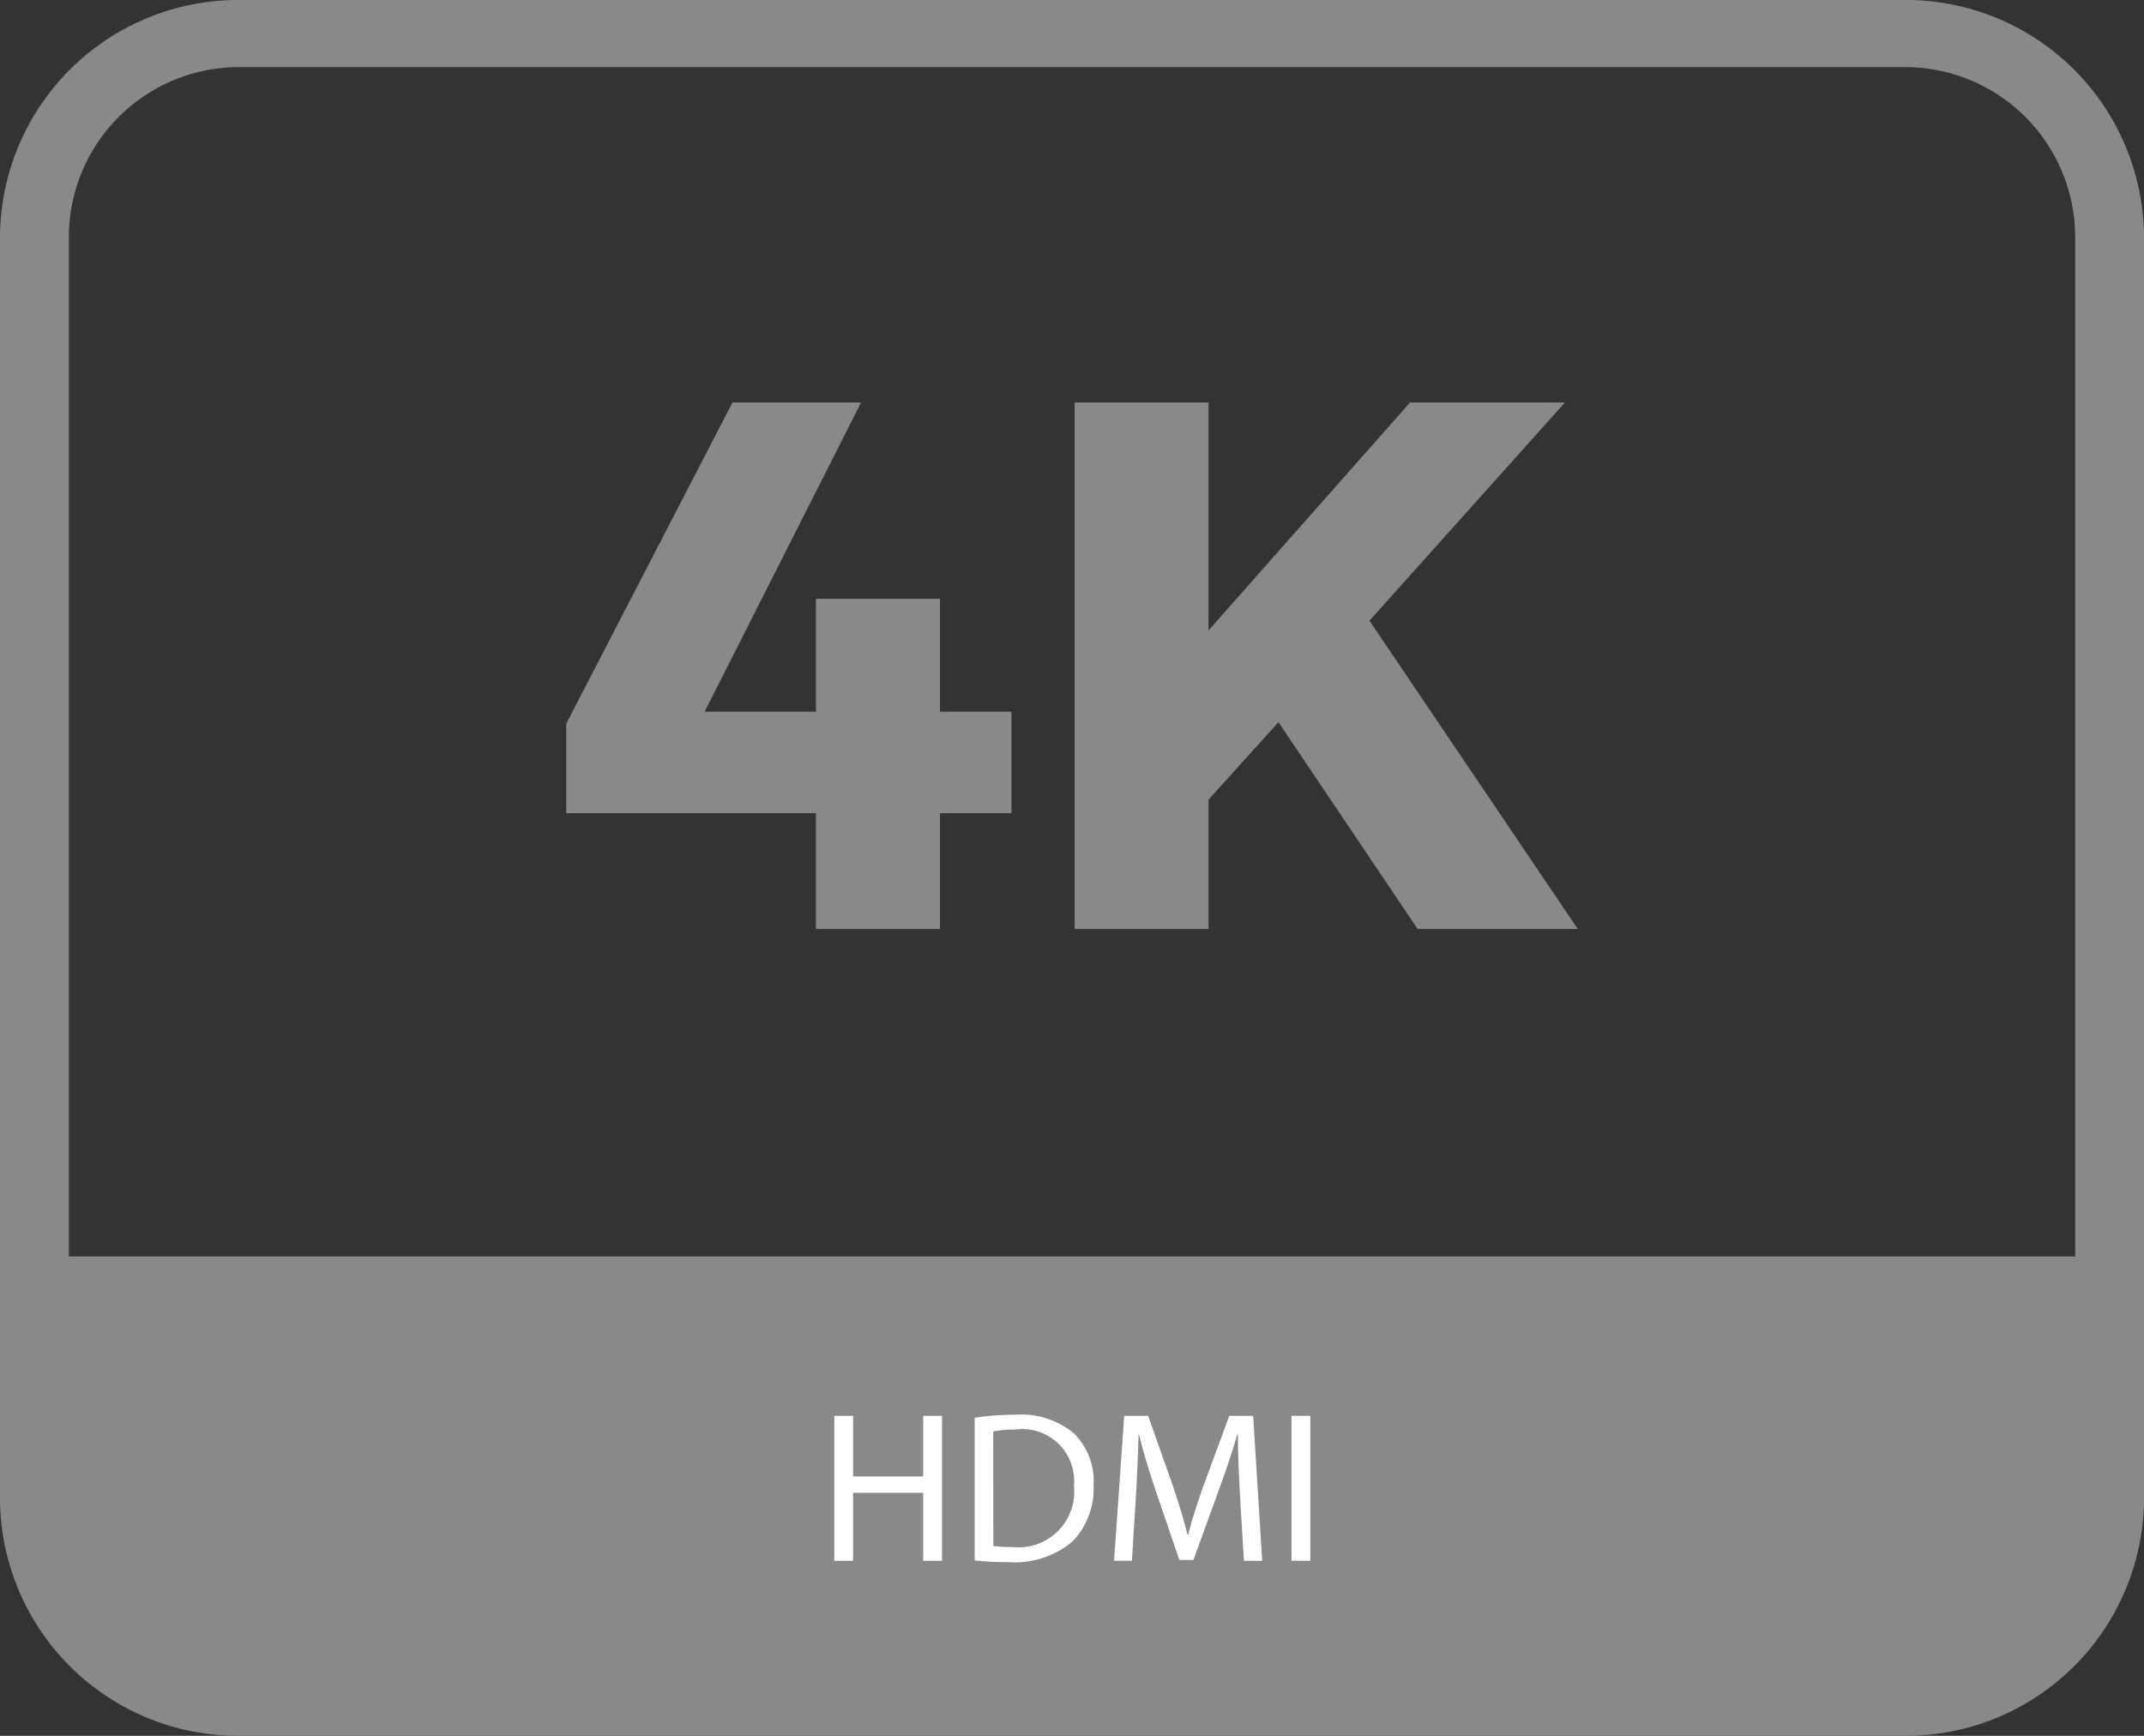
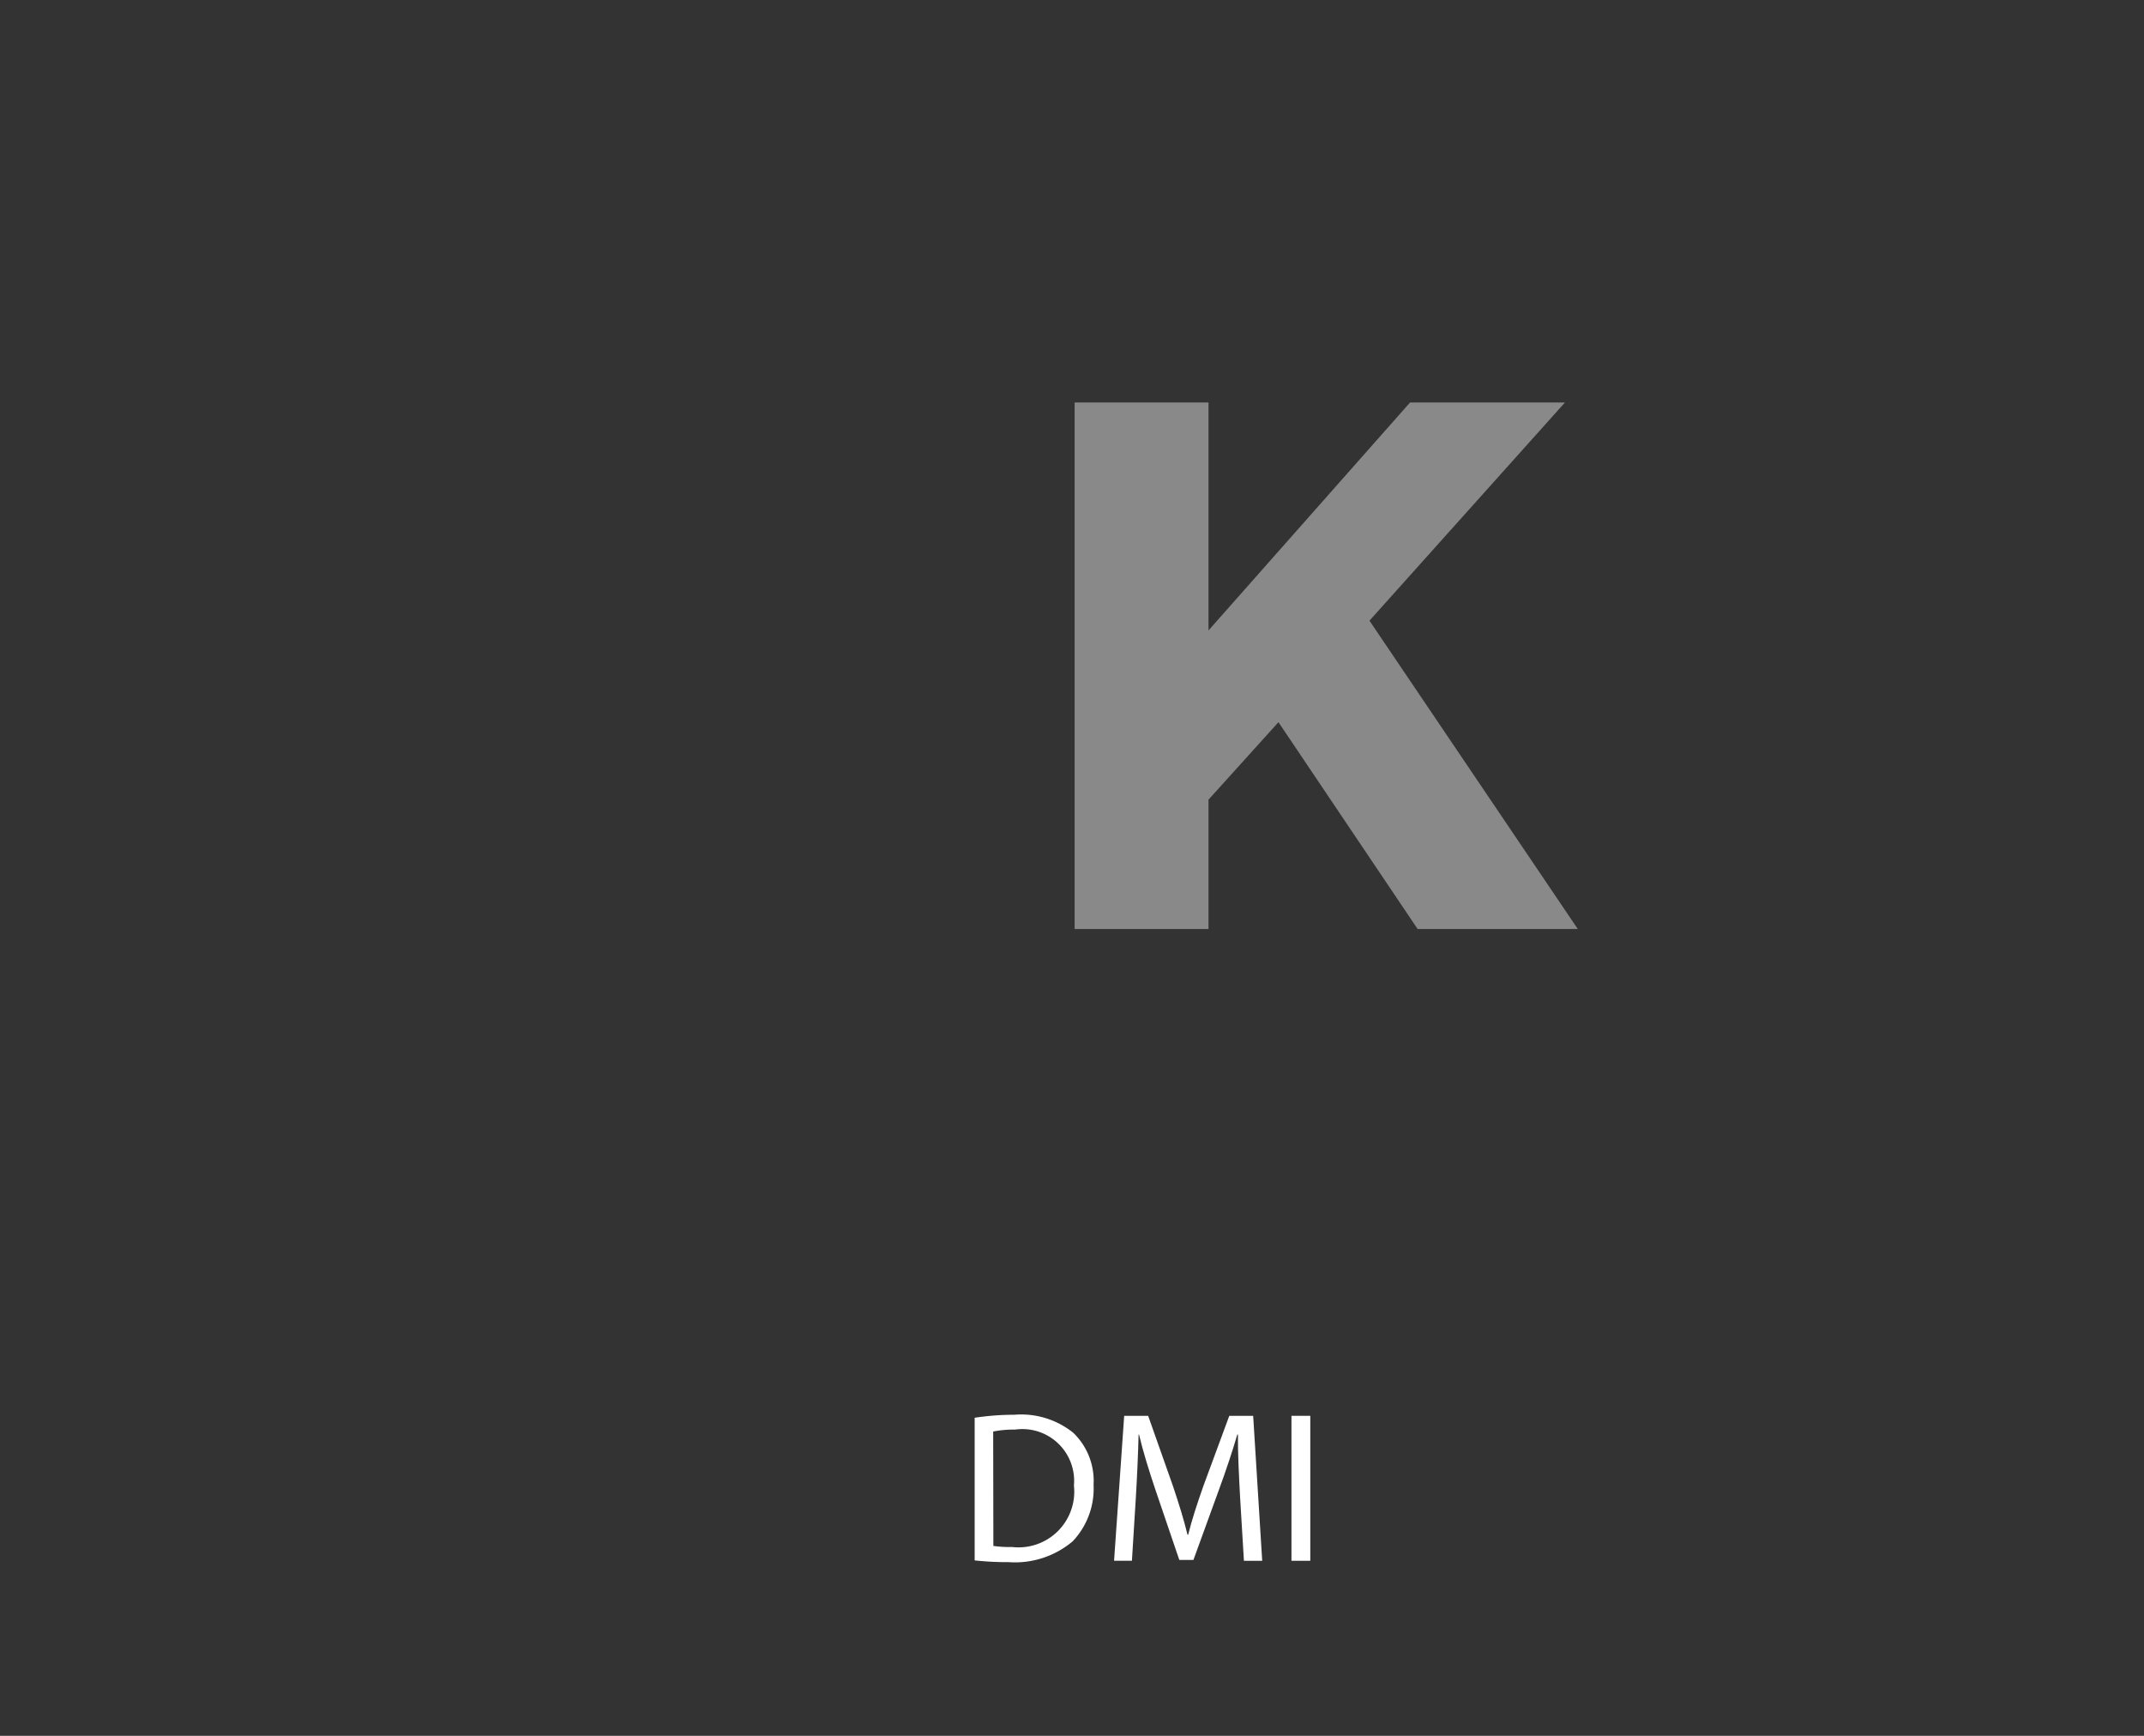
<svg xmlns="http://www.w3.org/2000/svg" width="91.126" height="73.768" viewBox="0 0 91.126 73.768">
  <rect x="0" y="0" width="91.126" height="73.768" fill="#333333" stroke="none" />
  <defs>
    <style>.a{fill:#898989;}.b{fill:#fff;}</style>
  </defs>
-   <polygon class="a" points="34.679 39.481 39.953 39.481 39.953 34.559 42.989 34.559 42.989 30.245 39.953 30.245 39.953 25.448 34.679 25.448 34.679 30.245 29.948 30.245 36.598 17.106 31.131 17.106 24.067 30.754 24.067 34.559 34.679 34.559 34.679 39.481" />
  <polygon class="a" points="51.365 33.983 54.338 30.691 60.252 39.48 67.06 39.48 58.206 26.377 66.515 17.105 59.931 17.105 51.365 26.791 51.365 17.105 45.675 17.105 45.675 39.48 51.365 39.48 51.365 33.983" />
-   <path class="a" d="M10.24,2.852H80.886A7.231,7.231,0,0,1,88.2,9.984v43.41H2.927V9.984A7.234,7.234,0,0,1,10.24,2.852M80.886,0H10.24A10.125,10.125,0,0,0,0,9.984V63.79a10.123,10.123,0,0,0,10.24,9.978H80.886a10.123,10.123,0,0,0,10.24-9.978V9.984A10.125,10.125,0,0,0,80.886,0" />
-   <path class="b" d="M36.259,60.169v2.577h2.979V60.169h.8v6.16h-.8V63.44H36.259v2.889h-.8v-6.16Z" />
  <path class="b" d="M41.426,60.251a11.41,11.41,0,0,1,1.691-.128,3.531,3.531,0,0,1,2.5.767A2.836,2.836,0,0,1,46.48,63.1a3.257,3.257,0,0,1-.886,2.4,3.8,3.8,0,0,1-2.724.887,12.746,12.746,0,0,1-1.444-.074Zm.795,5.447a4.967,4.967,0,0,0,.8.046,2.368,2.368,0,0,0,2.624-2.614,2.2,2.2,0,0,0-2.5-2.376,4.505,4.505,0,0,0-.932.082Z" />
  <path class="b" d="M52.707,63.624c-.045-.86-.1-1.893-.091-2.66h-.027c-.211.721-.467,1.49-.778,2.34l-1.087,2.989h-.6l-1-2.935c-.292-.868-.539-1.663-.712-2.394h-.019c-.018.767-.063,1.8-.119,2.723l-.164,2.642h-.759l.43-6.16H48.8l1.052,2.979c.255.759.466,1.435.621,2.075H50.5c.155-.622.374-1.3.648-2.075l1.1-2.979h1.015l.384,6.16h-.777Z" />
  <path class="b" d="M55.691,60.169v6.16h-.8v-6.16Z" />
</svg>